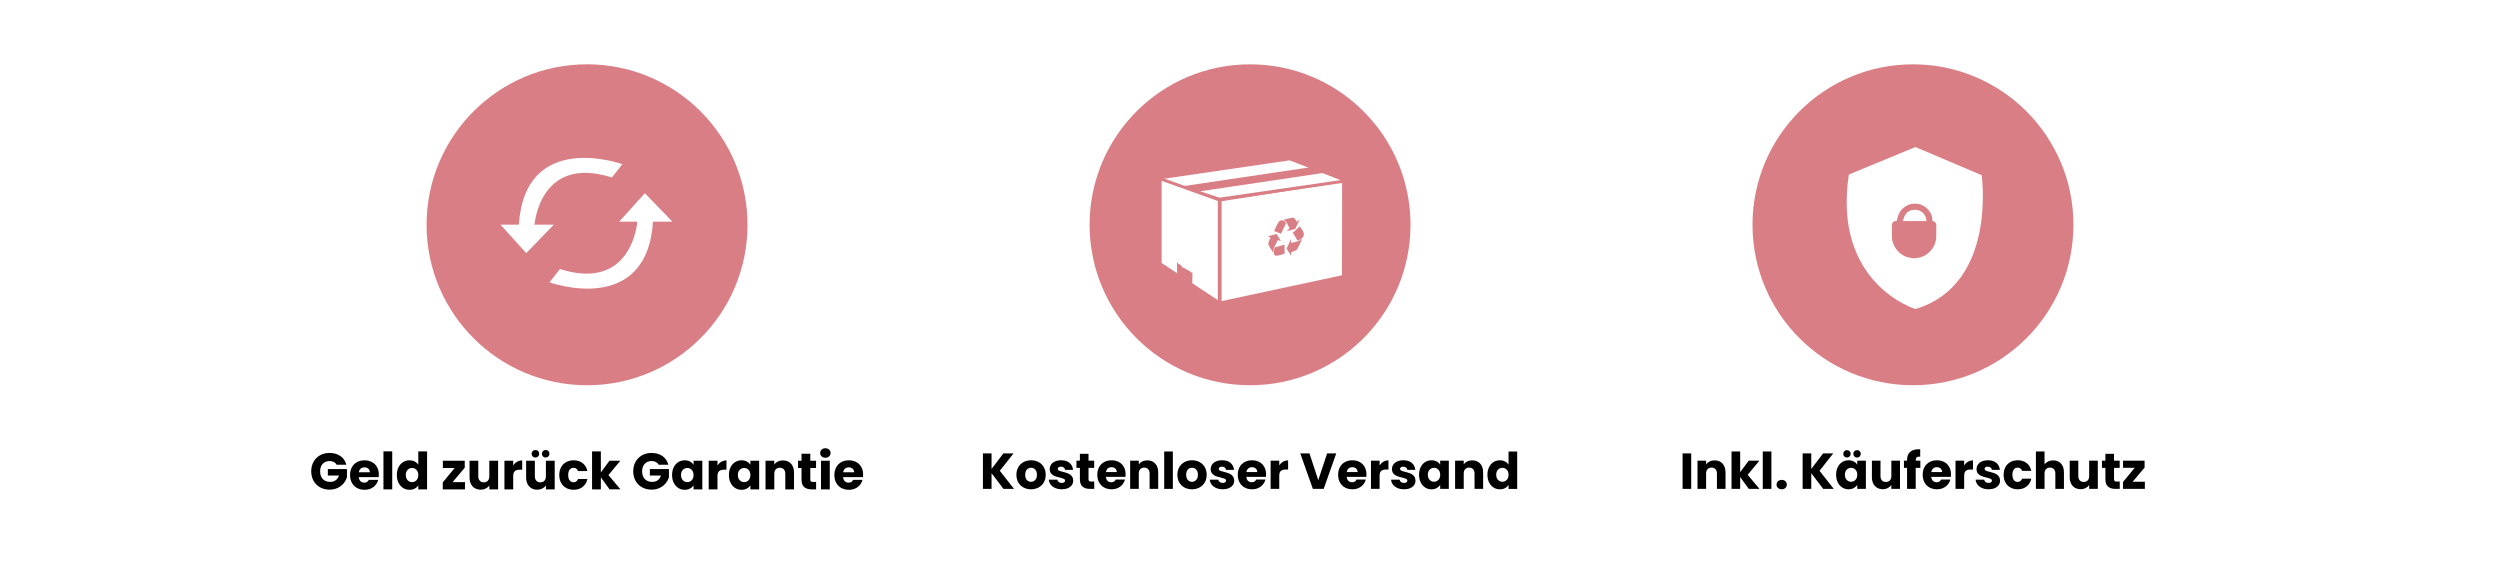
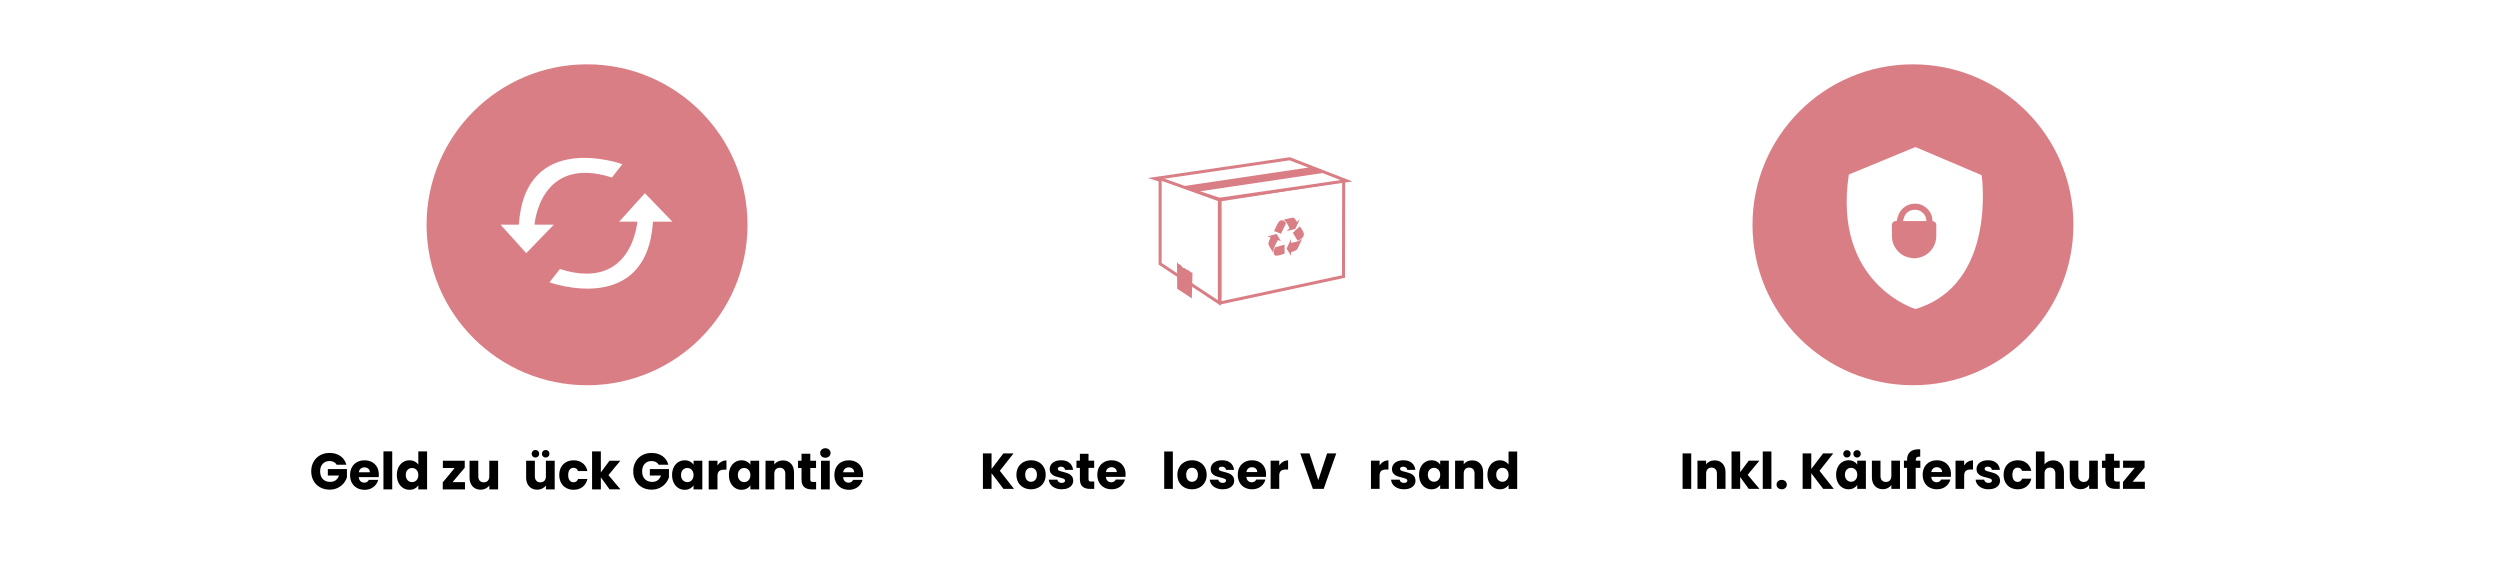
<svg xmlns="http://www.w3.org/2000/svg" version="1.1" x="0px" y="0px" viewBox="0 0 2400 549" style="enable-background:new 0 0 2400 549;" xml:space="preserve">
  <style type="text/css">
	.st0{fill:#FFFFFF;}
	.st1{fill:#DA7E86;}
	.st2{fill:#FFFFFF;stroke:#DA7E86;stroke-width:2.92;stroke-miterlimit:10;}
</style>
  <g id="Ebene_5">
    <rect x="-12" y="-41" class="st0" width="2430" height="613" />
  </g>
  <g id="Ebene_2">
</g>
  <g id="_x31_">
</g>
  <g id="_x32_">
</g>
  <g id="Ebene_4">
    <g>
      <path d="M323.16,446.14c-0.62-1.15-1.52-2.03-2.69-2.64c-1.17-0.61-2.54-0.91-4.12-0.91c-2.73,0-4.91,0.9-6.56,2.69    c-1.64,1.79-2.46,4.18-2.46,7.17c0,3.19,0.86,5.68,2.59,7.47c1.73,1.79,4.1,2.69,7.12,2.69c2.07,0,3.82-0.53,5.25-1.58    c1.43-1.05,2.47-2.56,3.13-4.54h-10.7v-6.21h18.34v7.84c-0.62,2.1-1.68,4.06-3.18,5.87c-1.5,1.81-3.39,3.27-5.69,4.39    c-2.3,1.12-4.9,1.68-7.79,1.68c-3.42,0-6.47-0.75-9.14-2.24c-2.68-1.5-4.77-3.57-6.26-6.24c-1.5-2.66-2.24-5.7-2.24-9.12    s0.75-6.47,2.24-9.14c1.5-2.68,3.57-4.76,6.24-6.26c2.66-1.5,5.7-2.24,9.12-2.24c4.14,0,7.63,1,10.48,3.01    c2.84,2,4.72,4.78,5.64,8.33H323.16z" />
      <path d="M363.53,458.07h-19.08c0.13,1.71,0.68,3.02,1.65,3.92c0.97,0.9,2.16,1.36,3.57,1.36c2.1,0,3.57-0.89,4.39-2.66h8.97    c-0.46,1.81-1.29,3.43-2.49,4.88c-1.2,1.45-2.7,2.58-4.51,3.4c-1.81,0.82-3.83,1.23-6.06,1.23c-2.69,0-5.09-0.58-7.2-1.73    c-2.1-1.15-3.75-2.79-4.93-4.93c-1.18-2.14-1.77-4.63-1.77-7.49c0-2.86,0.58-5.36,1.75-7.49c1.17-2.14,2.8-3.78,4.9-4.93    c2.1-1.15,4.52-1.72,7.25-1.72c2.66,0,5.03,0.56,7.1,1.68s3.69,2.71,4.86,4.78c1.17,2.07,1.75,4.49,1.75,7.25    C363.68,456.39,363.63,457.21,363.53,458.07z M355.05,453.39c0-1.45-0.49-2.6-1.48-3.45s-2.22-1.28-3.7-1.28    c-1.41,0-2.6,0.41-3.57,1.23c-0.97,0.82-1.57,1.99-1.8,3.5H355.05z" />
      <path d="M376.54,433.32v36.48h-8.43v-36.48H376.54z" />
      <path d="M382.58,448.55c1.07-2.14,2.52-3.78,4.36-4.93c1.84-1.15,3.89-1.72,6.16-1.72c1.81,0,3.46,0.38,4.95,1.13    c1.49,0.76,2.67,1.77,3.52,3.06v-12.77h8.43v36.48h-8.43v-3.94c-0.79,1.31-1.91,2.37-3.38,3.15c-1.46,0.79-3.16,1.18-5.1,1.18    c-2.27,0-4.32-0.58-6.16-1.75c-1.84-1.17-3.29-2.83-4.36-4.98c-1.07-2.15-1.6-4.64-1.6-7.47    C380.98,453.17,381.51,450.69,382.58,448.55z M399.83,451.07c-1.17-1.22-2.59-1.82-4.26-1.82c-1.68,0-3.1,0.6-4.26,1.8    c-1.17,1.2-1.75,2.85-1.75,4.95c0,2.1,0.58,3.77,1.75,5c1.17,1.23,2.59,1.85,4.26,1.85c1.68,0,3.1-0.61,4.26-1.82    c1.17-1.22,1.75-2.88,1.75-4.98C401.58,453.95,401,452.29,399.83,451.07z" />
      <path d="M434.46,462.85h11.93v6.95h-21.34v-6.7l11.44-13.85h-11.34v-6.95h21v6.7L434.46,462.85z" />
      <path d="M478.19,442.29v27.51h-8.43v-3.75c-0.85,1.22-2.01,2.19-3.48,2.93c-1.46,0.74-3.08,1.11-4.86,1.11    c-2.1,0-3.96-0.47-5.57-1.41c-1.61-0.94-2.86-2.29-3.75-4.07s-1.33-3.86-1.33-6.26v-16.07h8.38v14.94c0,1.84,0.48,3.27,1.43,4.29    c0.95,1.02,2.23,1.53,3.84,1.53c1.64,0,2.94-0.51,3.89-1.53s1.43-2.45,1.43-4.29v-14.94H478.19z" />
-       <path d="M496.38,443.3c1.48-0.87,3.12-1.31,4.93-1.31v8.92h-2.32c-2.1,0-3.68,0.45-4.73,1.36c-1.05,0.9-1.58,2.49-1.58,4.76v12.77    h-8.43v-27.51h8.43v4.58C493.66,445.37,494.9,444.18,496.38,443.3z" />
      <path d="M532.51,442.29v27.51h-8.43v-3.75c-0.85,1.22-2.01,2.19-3.48,2.93c-1.46,0.74-3.08,1.11-4.86,1.11    c-2.1,0-3.96-0.47-5.57-1.41c-1.61-0.94-2.86-2.29-3.75-4.07s-1.33-3.86-1.33-6.26v-16.07h8.38v14.94c0,1.84,0.48,3.27,1.43,4.29    c0.95,1.02,2.23,1.53,3.84,1.53c1.64,0,2.94-0.51,3.89-1.53s1.43-2.45,1.43-4.29v-14.94H532.51z M511.41,438.2    c-0.69-0.69-1.04-1.54-1.04-2.56c0-1.02,0.34-1.88,1.04-2.59c0.69-0.71,1.54-1.06,2.56-1.06c1.05,0,1.92,0.34,2.61,1.04    c0.69,0.69,1.04,1.56,1.04,2.61c0,1.02-0.35,1.87-1.06,2.56c-0.71,0.69-1.57,1.04-2.59,1.04    C512.95,439.24,512.1,438.89,511.41,438.2z M521.27,438.2c-0.69-0.69-1.04-1.54-1.04-2.56c0-1.02,0.34-1.88,1.04-2.59    c0.69-0.71,1.54-1.06,2.56-1.06c1.05,0,1.92,0.34,2.61,1.04c0.69,0.69,1.04,1.56,1.04,2.61c0,1.02-0.35,1.87-1.06,2.56    c-0.71,0.69-1.57,1.04-2.59,1.04C522.81,439.24,521.96,438.89,521.27,438.2z" />
      <path d="M538.65,448.55c1.17-2.14,2.79-3.78,4.88-4.93c2.09-1.15,4.48-1.72,7.17-1.72c3.45,0,6.33,0.9,8.65,2.71    c2.32,1.81,3.84,4.35,4.56,7.64h-8.97c-0.76-2.1-2.22-3.16-4.39-3.16c-1.54,0-2.78,0.6-3.7,1.8c-0.92,1.2-1.38,2.92-1.38,5.15    c0,2.24,0.46,3.95,1.38,5.15c0.92,1.2,2.15,1.8,3.7,1.8c2.17,0,3.63-1.05,4.39-3.15h8.97c-0.72,3.22-2.25,5.75-4.58,7.59    c-2.33,1.84-5.21,2.76-8.63,2.76c-2.69,0-5.09-0.58-7.17-1.73c-2.09-1.15-3.71-2.79-4.88-4.93c-1.17-2.14-1.75-4.63-1.75-7.49    C536.9,453.19,537.48,450.69,538.65,448.55z" />
      <path d="M585.2,469.8l-8.38-11.54v11.54h-8.43v-36.48h8.43v20.16l8.33-11.19h10.4l-11.44,13.8l11.53,13.7H585.2z" />
      <path d="M632.28,446.14c-0.62-1.15-1.52-2.03-2.69-2.64c-1.17-0.61-2.54-0.91-4.12-0.91c-2.73,0-4.91,0.9-6.56,2.69    c-1.64,1.79-2.46,4.18-2.46,7.17c0,3.19,0.86,5.68,2.59,7.47c1.73,1.79,4.1,2.69,7.12,2.69c2.07,0,3.82-0.53,5.25-1.58    c1.43-1.05,2.47-2.56,3.13-4.54h-10.7v-6.21h18.34v7.84c-0.62,2.1-1.68,4.06-3.18,5.87c-1.5,1.81-3.39,3.27-5.69,4.39    c-2.3,1.12-4.9,1.68-7.79,1.68c-3.42,0-6.47-0.75-9.14-2.24c-2.68-1.5-4.77-3.57-6.26-6.24c-1.5-2.66-2.24-5.7-2.24-9.12    s0.75-6.47,2.24-9.14c1.5-2.68,3.57-4.76,6.24-6.26c2.66-1.5,5.7-2.24,9.12-2.24c4.14,0,7.63,1,10.48,3.01    c2.84,2,4.72,4.78,5.64,8.33H632.28z" />
      <path d="M646.8,448.55c1.07-2.14,2.52-3.78,4.36-4.93c1.84-1.15,3.89-1.72,6.16-1.72c1.94,0,3.64,0.39,5.1,1.18    c1.46,0.79,2.59,1.82,3.38,3.11v-3.89h8.43v27.51h-8.43v-3.89c-0.82,1.28-1.96,2.32-3.43,3.11c-1.46,0.79-3.16,1.18-5.1,1.18    c-2.24,0-4.27-0.58-6.11-1.75c-1.84-1.17-3.29-2.83-4.36-4.98c-1.07-2.15-1.6-4.64-1.6-7.47    C645.19,453.17,645.73,450.69,646.8,448.55z M664.05,451.07c-1.17-1.22-2.59-1.82-4.26-1.82c-1.68,0-3.1,0.6-4.26,1.8    c-1.17,1.2-1.75,2.85-1.75,4.95c0,2.1,0.58,3.77,1.75,5c1.17,1.23,2.59,1.85,4.26,1.85c1.68,0,3.1-0.61,4.26-1.82    c1.17-1.22,1.75-2.88,1.75-4.98C665.8,453.95,665.21,452.29,664.05,451.07z" />
      <path d="M692.47,443.3c1.48-0.87,3.12-1.31,4.93-1.31v8.92h-2.32c-2.1,0-3.68,0.45-4.73,1.36c-1.05,0.9-1.58,2.49-1.58,4.76v12.77    h-8.43v-27.51h8.43v4.58C689.75,445.37,690.99,444.18,692.47,443.3z" />
      <path d="M701.36,448.55c1.07-2.14,2.52-3.78,4.36-4.93c1.84-1.15,3.89-1.72,6.16-1.72c1.94,0,3.64,0.39,5.1,1.18    c1.46,0.79,2.59,1.82,3.38,3.11v-3.89h8.43v27.51h-8.43v-3.89c-0.82,1.28-1.96,2.32-3.43,3.11c-1.46,0.79-3.16,1.18-5.1,1.18    c-2.24,0-4.27-0.58-6.11-1.75c-1.84-1.17-3.29-2.83-4.36-4.98c-1.07-2.15-1.6-4.64-1.6-7.47    C699.76,453.17,700.29,450.69,701.36,448.55z M718.62,451.07c-1.17-1.22-2.59-1.82-4.26-1.82c-1.68,0-3.1,0.6-4.26,1.8    c-1.17,1.2-1.75,2.85-1.75,4.95c0,2.1,0.58,3.77,1.75,5c1.17,1.23,2.59,1.85,4.26,1.85c1.68,0,3.1-0.61,4.26-1.82    c1.17-1.22,1.75-2.88,1.75-4.98C720.37,453.95,719.78,452.29,718.62,451.07z" />
      <path d="M759.38,445.13c1.92,2.09,2.88,4.95,2.88,8.6v16.07h-8.38v-14.94c0-1.84-0.48-3.27-1.43-4.29    c-0.95-1.02-2.23-1.53-3.84-1.53c-1.61,0-2.89,0.51-3.85,1.53c-0.95,1.02-1.43,2.45-1.43,4.29v14.94h-8.43v-27.51h8.43v3.65    c0.85-1.22,2-2.18,3.45-2.88c1.45-0.71,3.07-1.06,4.88-1.06C754.89,442,757.46,443.04,759.38,445.13z" />
      <path d="M783.46,462.65v7.15h-4.29c-3.06,0-5.44-0.75-7.15-2.24c-1.71-1.5-2.56-3.93-2.56-7.32v-10.94h-3.35v-7h3.35v-6.7h8.43    v6.7h5.52v7h-5.52v11.04c0,0.82,0.2,1.41,0.59,1.78c0.39,0.36,1.05,0.54,1.97,0.54H783.46z" />
      <path d="M788.76,438.13c-0.94-0.87-1.4-1.95-1.4-3.23c0-1.31,0.47-2.41,1.4-3.28c0.94-0.87,2.14-1.31,3.62-1.31    c1.45,0,2.64,0.44,3.57,1.31c0.94,0.87,1.4,1.96,1.4,3.28c0,1.28-0.47,2.36-1.4,3.23c-0.94,0.87-2.13,1.31-3.57,1.31    C790.91,439.44,789.7,439,788.76,438.13z M796.57,442.29v27.51h-8.43v-27.51H796.57z" />
      <path d="M828.47,458.07h-19.08c0.13,1.71,0.68,3.02,1.65,3.92c0.97,0.9,2.16,1.36,3.57,1.36c2.1,0,3.57-0.89,4.39-2.66h8.97    c-0.46,1.81-1.29,3.43-2.49,4.88c-1.2,1.45-2.7,2.58-4.51,3.4c-1.81,0.82-3.83,1.23-6.06,1.23c-2.69,0-5.09-0.58-7.2-1.73    c-2.1-1.15-3.75-2.79-4.93-4.93c-1.18-2.14-1.77-4.63-1.77-7.49c0-2.86,0.58-5.36,1.75-7.49c1.17-2.14,2.8-3.78,4.9-4.93    c2.1-1.15,4.52-1.72,7.25-1.72c2.66,0,5.03,0.56,7.1,1.68s3.69,2.71,4.86,4.78c1.17,2.07,1.75,4.49,1.75,7.25    C828.62,456.39,828.57,457.21,828.47,458.07z M819.99,453.39c0-1.45-0.49-2.6-1.48-3.45s-2.22-1.28-3.7-1.28    c-1.41,0-2.6,0.41-3.57,1.23c-0.97,0.82-1.57,1.99-1.8,3.5H819.99z" />
    </g>
    <g>
      <circle class="st1" cx="563.56" cy="215.79" r="154.05" />
      <path class="st0" d="M597.43,157.61c0,0-93.83-33.87-99.38,58.85h14.99c0,0,4.44-68.29,74.4-46.08L597.43,157.61z" />
      <path class="st0" d="M527.51,271.04c0,0,93.83,33.87,99.38-58.85H611.9c0,0-4.44,68.29-74.4,46.08L527.51,271.04z" />
      <polygon class="st0" points="645.5,212.79 594.42,212.79 619.08,185.48   " />
      <polygon class="st0" points="531.61,215.71 480.53,215.71 505.19,243.01   " />
    </g>
    <g>
      <path d="M963.34,469.32l-11.45-15.04v15.04h-8.29v-34.05h8.29v14.94l11.35-14.94h9.75l-13.19,16.69l13.68,17.37H963.34z" />
      <path d="M982.57,468.01c-2.12-1.13-3.78-2.75-5-4.85c-1.21-2.1-1.82-4.56-1.82-7.37c0-2.78,0.61-5.23,1.84-7.35    c1.23-2.12,2.91-3.74,5.04-4.88s4.53-1.7,7.18-1.7c2.65,0,5.04,0.57,7.18,1.7c2.13,1.13,3.82,2.76,5.04,4.88    c1.23,2.12,1.84,4.57,1.84,7.35s-0.62,5.23-1.87,7.35c-1.25,2.12-2.94,3.74-5.09,4.88c-2.15,1.13-4.55,1.7-7.2,1.7    C987.07,469.71,984.69,469.14,982.57,468.01z M993.78,460.79c1.12-1.16,1.67-2.83,1.67-5c0-2.17-0.54-3.83-1.62-5    c-1.08-1.16-2.42-1.75-4-1.75c-1.62,0-2.96,0.58-4.03,1.72c-1.07,1.15-1.6,2.82-1.6,5.02c0,2.17,0.53,3.83,1.58,5    c1.05,1.16,2.37,1.75,3.95,1.75C991.31,462.53,992.66,461.95,993.78,460.79z" />
      <path d="M1013.01,468.5c-1.84-0.81-3.3-1.92-4.37-3.32c-1.07-1.41-1.67-2.98-1.79-4.73h8.2c0.1,0.94,0.53,1.7,1.31,2.28    s1.73,0.87,2.86,0.87c1.03,0,1.83-0.2,2.4-0.61c0.57-0.4,0.85-0.93,0.85-1.58c0-0.78-0.4-1.35-1.21-1.72    c-0.81-0.37-2.12-0.78-3.93-1.24c-1.94-0.45-3.56-0.93-4.85-1.43c-1.29-0.5-2.41-1.29-3.35-2.38c-0.94-1.08-1.41-2.55-1.41-4.39    c0-1.55,0.43-2.97,1.29-4.24c0.86-1.28,2.12-2.29,3.78-3.03s3.65-1.12,5.94-1.12c3.4,0,6.07,0.84,8.03,2.52    c1.96,1.68,3.08,3.91,3.37,6.69h-7.66c-0.13-0.94-0.54-1.68-1.24-2.23c-0.7-0.55-1.61-0.83-2.74-0.83c-0.97,0-1.71,0.19-2.23,0.56    c-0.52,0.37-0.78,0.88-0.78,1.53c0,0.78,0.41,1.36,1.24,1.75c0.82,0.39,2.11,0.78,3.86,1.17c2,0.52,3.64,1.03,4.9,1.53    c1.26,0.5,2.37,1.31,3.32,2.43c0.95,1.12,1.45,2.61,1.48,4.49c0,1.58-0.44,3-1.33,4.25c-0.89,1.25-2.17,2.22-3.83,2.93    c-1.67,0.71-3.6,1.07-5.8,1.07C1016.95,469.71,1014.85,469.31,1013.01,468.5z" />
      <path d="M1050.46,462.29v7.03h-4.22c-3.01,0-5.35-0.74-7.03-2.21c-1.68-1.47-2.52-3.87-2.52-7.2v-10.77h-3.3v-6.89h3.3v-6.6h8.29    v6.6h5.43v6.89h-5.43v10.87c0,0.81,0.19,1.39,0.58,1.75c0.39,0.36,1.03,0.53,1.94,0.53H1050.46z" />
      <path d="M1080.43,457.78h-18.77c0.13,1.68,0.67,2.97,1.62,3.86c0.95,0.89,2.13,1.33,3.52,1.33c2.07,0,3.51-0.87,4.32-2.62h8.83    c-0.45,1.78-1.27,3.38-2.45,4.8c-1.18,1.42-2.66,2.54-4.44,3.35c-1.78,0.81-3.77,1.21-5.97,1.21c-2.65,0-5.01-0.57-7.08-1.7    c-2.07-1.13-3.69-2.75-4.85-4.85c-1.16-2.1-1.75-4.56-1.75-7.37s0.57-5.27,1.72-7.37c1.15-2.1,2.76-3.72,4.83-4.85    c2.07-1.13,4.45-1.7,7.13-1.7c2.62,0,4.95,0.55,6.98,1.65c2.04,1.1,3.63,2.67,4.78,4.71c1.15,2.04,1.72,4.41,1.72,7.13    C1080.58,456.13,1080.53,456.94,1080.43,457.78z M1072.09,453.17c0-1.42-0.48-2.55-1.46-3.4s-2.18-1.26-3.64-1.26    c-1.39,0-2.56,0.41-3.52,1.21c-0.95,0.81-1.54,1.96-1.77,3.44H1072.09z" />
-       <path d="M1109.03,445.04c1.89,2.05,2.84,4.88,2.84,8.46v15.81h-8.25v-14.7c0-1.81-0.47-3.22-1.41-4.22c-0.94-1-2.2-1.5-3.78-1.5    c-1.58,0-2.85,0.5-3.78,1.5c-0.94,1-1.41,2.41-1.41,4.22v14.7h-8.29v-27.07h8.29v3.59c0.84-1.2,1.97-2.14,3.4-2.84    c1.42-0.69,3.02-1.04,4.8-1.04C1104.61,441.96,1107.14,442.99,1109.03,445.04z" />
      <path d="M1125.93,433.43v35.9h-8.29v-35.9H1125.93z" />
      <path d="M1137.11,468.01c-2.12-1.13-3.78-2.75-5-4.85c-1.21-2.1-1.82-4.56-1.82-7.37c0-2.78,0.61-5.23,1.84-7.35    c1.23-2.12,2.91-3.74,5.04-4.88s4.53-1.7,7.18-1.7c2.65,0,5.04,0.57,7.18,1.7c2.13,1.13,3.82,2.76,5.04,4.88    c1.23,2.12,1.84,4.57,1.84,7.35s-0.62,5.23-1.87,7.35c-1.25,2.12-2.94,3.74-5.09,4.88c-2.15,1.13-4.55,1.7-7.2,1.7    C1141.62,469.71,1139.23,469.14,1137.11,468.01z M1148.32,460.79c1.12-1.16,1.67-2.83,1.67-5c0-2.17-0.54-3.83-1.62-5    c-1.08-1.16-2.42-1.75-4-1.75c-1.62,0-2.96,0.58-4.03,1.72c-1.07,1.15-1.6,2.82-1.6,5.02c0,2.17,0.53,3.83,1.58,5    c1.05,1.16,2.37,1.75,3.95,1.75C1145.85,462.53,1147.2,461.95,1148.32,460.79z" />
      <path d="M1167.55,468.5c-1.84-0.81-3.3-1.92-4.37-3.32c-1.07-1.41-1.67-2.98-1.79-4.73h8.2c0.1,0.94,0.53,1.7,1.31,2.28    s1.73,0.87,2.86,0.87c1.03,0,1.83-0.2,2.4-0.61c0.57-0.4,0.85-0.93,0.85-1.58c0-0.78-0.4-1.35-1.21-1.72    c-0.81-0.37-2.12-0.78-3.93-1.24c-1.94-0.45-3.56-0.93-4.85-1.43c-1.29-0.5-2.41-1.29-3.35-2.38c-0.94-1.08-1.41-2.55-1.41-4.39    c0-1.55,0.43-2.97,1.29-4.24c0.86-1.28,2.12-2.29,3.78-3.03s3.65-1.12,5.94-1.12c3.4,0,6.07,0.84,8.03,2.52    c1.96,1.68,3.08,3.91,3.37,6.69h-7.66c-0.13-0.94-0.54-1.68-1.24-2.23c-0.7-0.55-1.61-0.83-2.74-0.83c-0.97,0-1.71,0.19-2.23,0.56    c-0.52,0.37-0.78,0.88-0.78,1.53c0,0.78,0.41,1.36,1.24,1.75c0.82,0.39,2.11,0.78,3.86,1.17c2,0.52,3.64,1.03,4.9,1.53    c1.26,0.5,2.37,1.31,3.32,2.43c0.95,1.12,1.45,2.61,1.48,4.49c0,1.58-0.44,3-1.33,4.25c-0.89,1.25-2.17,2.22-3.83,2.93    c-1.67,0.71-3.6,1.07-5.8,1.07C1171.5,469.71,1169.39,469.31,1167.55,468.5z" />
      <path d="M1215.28,457.78h-18.77c0.13,1.68,0.67,2.97,1.62,3.86c0.95,0.89,2.13,1.33,3.52,1.33c2.07,0,3.51-0.87,4.32-2.62h8.83    c-0.45,1.78-1.27,3.38-2.45,4.8c-1.18,1.42-2.66,2.54-4.44,3.35c-1.78,0.81-3.77,1.21-5.97,1.21c-2.65,0-5.01-0.57-7.08-1.7    c-2.07-1.13-3.69-2.75-4.85-4.85c-1.16-2.1-1.75-4.56-1.75-7.37s0.57-5.27,1.72-7.37c1.15-2.1,2.76-3.72,4.83-4.85    c2.07-1.13,4.45-1.7,7.13-1.7c2.62,0,4.95,0.55,6.98,1.65c2.04,1.1,3.63,2.67,4.78,4.71c1.15,2.04,1.72,4.41,1.72,7.13    C1215.43,456.13,1215.38,456.94,1215.28,457.78z M1206.94,453.17c0-1.42-0.48-2.55-1.46-3.4s-2.18-1.26-3.64-1.26    c-1.39,0-2.56,0.41-3.52,1.21c-0.95,0.81-1.54,1.96-1.77,3.44H1206.94z" />
      <path d="M1231.73,443.25c1.46-0.86,3.07-1.29,4.85-1.29v8.78h-2.28c-2.07,0-3.62,0.45-4.66,1.33c-1.04,0.89-1.55,2.45-1.55,4.68    v12.56h-8.29v-27.07h8.29v4.51C1229.06,445.28,1230.27,444.11,1231.73,443.25z" />
      <path d="M1282.8,435.27l-12.08,34.05h-10.38l-12.08-34.05h8.83l8.44,25.71l8.49-25.71H1282.8z" />
-       <path d="M1311.62,457.78h-18.77c0.13,1.68,0.67,2.97,1.62,3.86c0.95,0.89,2.13,1.33,3.52,1.33c2.07,0,3.51-0.87,4.32-2.62h8.83    c-0.45,1.78-1.27,3.38-2.45,4.8c-1.18,1.42-2.66,2.54-4.44,3.35c-1.78,0.81-3.77,1.21-5.97,1.21c-2.65,0-5.01-0.57-7.08-1.7    c-2.07-1.13-3.69-2.75-4.85-4.85c-1.16-2.1-1.75-4.56-1.75-7.37s0.57-5.27,1.72-7.37c1.15-2.1,2.76-3.72,4.83-4.85    s4.45-1.7,7.13-1.7c2.62,0,4.95,0.55,6.99,1.65c2.04,1.1,3.63,2.67,4.78,4.71c1.15,2.04,1.72,4.41,1.72,7.13    C1311.76,456.13,1311.71,456.94,1311.62,457.78z M1303.27,453.17c0-1.42-0.49-2.55-1.46-3.4s-2.18-1.26-3.64-1.26    c-1.39,0-2.56,0.41-3.52,1.21c-0.96,0.81-1.54,1.96-1.77,3.44H1303.27z" />
      <path d="M1328.06,443.25c1.46-0.86,3.07-1.29,4.85-1.29v8.78h-2.28c-2.07,0-3.62,0.45-4.66,1.33c-1.04,0.89-1.55,2.45-1.55,4.68    v12.56h-8.29v-27.07h8.29v4.51C1325.39,445.28,1326.61,444.11,1328.06,443.25z" />
      <path d="M1341.59,468.5c-1.84-0.81-3.3-1.92-4.37-3.32c-1.07-1.41-1.67-2.98-1.79-4.73h8.2c0.1,0.94,0.53,1.7,1.31,2.28    s1.73,0.87,2.86,0.87c1.03,0,1.83-0.2,2.4-0.61s0.85-0.93,0.85-1.58c0-0.78-0.41-1.35-1.21-1.72c-0.81-0.37-2.12-0.78-3.93-1.24    c-1.94-0.45-3.56-0.93-4.85-1.43c-1.29-0.5-2.41-1.29-3.35-2.38c-0.94-1.08-1.41-2.55-1.41-4.39c0-1.55,0.43-2.97,1.29-4.24    c0.86-1.28,2.12-2.29,3.78-3.03c1.67-0.74,3.65-1.12,5.94-1.12c3.4,0,6.07,0.84,8.03,2.52c1.96,1.68,3.08,3.91,3.37,6.69h-7.66    c-0.13-0.94-0.54-1.68-1.24-2.23c-0.7-0.55-1.61-0.83-2.74-0.83c-0.97,0-1.71,0.19-2.23,0.56c-0.52,0.37-0.78,0.88-0.78,1.53    c0,0.78,0.41,1.36,1.24,1.75c0.82,0.39,2.11,0.78,3.86,1.17c2,0.52,3.64,1.03,4.9,1.53c1.26,0.5,2.37,1.31,3.32,2.43    c0.95,1.12,1.45,2.61,1.48,4.49c0,1.58-0.45,3-1.33,4.25c-0.89,1.25-2.17,2.22-3.83,2.93c-1.67,0.71-3.6,1.07-5.8,1.07    C1345.54,469.71,1343.44,469.31,1341.59,468.5z" />
      <path d="M1363.88,448.42c1.05-2.1,2.48-3.72,4.29-4.85c1.81-1.13,3.83-1.7,6.06-1.7c1.91,0,3.58,0.39,5.02,1.16    c1.44,0.78,2.55,1.79,3.32,3.06v-3.83h8.29v27.07h-8.29v-3.83c-0.81,1.26-1.93,2.28-3.37,3.06c-1.44,0.78-3.11,1.16-5.02,1.16    c-2.2,0-4.2-0.57-6.01-1.72c-1.81-1.15-3.24-2.78-4.29-4.9c-1.05-2.12-1.58-4.57-1.58-7.35    C1362.31,452.96,1362.83,450.52,1363.88,448.42z M1380.86,450.89c-1.15-1.2-2.55-1.79-4.2-1.79c-1.65,0-3.05,0.59-4.2,1.77    c-1.15,1.18-1.72,2.81-1.72,4.88c0,2.07,0.57,3.71,1.72,4.92c1.15,1.21,2.55,1.82,4.2,1.82c1.65,0,3.05-0.6,4.2-1.79    c1.15-1.2,1.72-2.83,1.72-4.9S1382.01,452.09,1380.86,450.89z" />
      <path d="M1420.97,445.04c1.89,2.05,2.84,4.88,2.84,8.46v15.81h-8.25v-14.7c0-1.81-0.47-3.22-1.41-4.22c-0.94-1-2.2-1.5-3.78-1.5    c-1.58,0-2.85,0.5-3.78,1.5c-0.94,1-1.41,2.41-1.41,4.22v14.7h-8.29v-27.07h8.29v3.59c0.84-1.2,1.97-2.14,3.4-2.84    c1.42-0.69,3.02-1.04,4.8-1.04C1416.55,441.96,1419.08,442.99,1420.97,445.04z" />
      <path d="M1429.51,448.42c1.05-2.1,2.48-3.72,4.29-4.85c1.81-1.13,3.83-1.7,6.06-1.7c1.78,0,3.4,0.37,4.88,1.12    c1.47,0.74,2.63,1.75,3.47,3.01v-12.56h8.29v35.9h-8.29v-3.88c-0.78,1.29-1.88,2.33-3.32,3.1c-1.44,0.78-3.11,1.16-5.02,1.16    c-2.23,0-4.25-0.57-6.06-1.72c-1.81-1.15-3.24-2.78-4.29-4.9c-1.05-2.12-1.58-4.57-1.58-7.35    C1427.93,452.96,1428.46,450.52,1429.51,448.42z M1446.49,450.89c-1.15-1.2-2.55-1.79-4.2-1.79c-1.65,0-3.05,0.59-4.2,1.77    c-1.15,1.18-1.72,2.81-1.72,4.88c0,2.07,0.57,3.71,1.72,4.92c1.15,1.21,2.55,1.82,4.2,1.82c1.65,0,3.05-0.6,4.2-1.79    c1.15-1.2,1.72-2.83,1.72-4.9S1447.64,452.09,1446.49,450.89z" />
    </g>
    <g>
-       <ellipse class="st1" cx="1200.05" cy="215.79" rx="154.04" ry="154.04" />
      <g>
        <path class="st2" d="M1171.3,290.85l118.45-25.39l0.16-92.14l-118.62,18.62V290.85z" />
        <path class="st2" d="M1170.71,191.23l121.97-17.67l-54.52-21.14l-129.63,19L1170.71,191.23z" />
        <path class="st1" d="M1148.82,184.13l121.83-18.16l-12.72-5.41l-123.61,18.37L1148.82,184.13z" />
        <path class="st2" d="M1113.73,253.25l56.84,37.6v-98.92l-56.84-20.37V253.25z" />
        <path class="st1" d="M1144.79,261.84l-1.41-0.48c-0.22-0.08-0.43-0.15-0.59-0.21c-0.3-0.64-1.78-1.57-1.78-1.57     c-2.39-0.66-2.5-1.74-3.83-2.15c-0.27-0.07-0.54-0.13-0.8-0.19c-0.26-0.05-0.52-0.1-0.76-0.17c-0.19-0.19-0.37-0.38-0.53-0.59     c-1-1.23-1.69-2.73-3.4-2.89l-0.27-0.13l-1.52-1.83l0.19,25.56l14.07,9.31L1144.79,261.84L1144.79,261.84z" />
        <path class="st1" d="M1229.12,211.76c-2.23,0.92-4.1,6-5.99,10.02c-0.03,0.05,6.67,2.62,6.67,2.62l4.84-10.14     C1234.65,214.27,1232.52,210.36,1229.12,211.76L1229.12,211.76z M1243.42,219.81l4.4-9.31l-2.79,2.47     c-0.52-0.91-2.12-3.57-3.1-3.95c-1.19-0.47-9.92,2.04-9.92,2.04s0.3-0.04,1.91,1.23c1.39,1.09,3.48,5.72,4.03,6.98l-2.92,2.6     L1243.42,219.81L1243.42,219.81z M1223.88,237.47c0,0-2.39,5.02-0.27,7.4c1.39,1.56,5.89-0.26,9.57-1.33     c0.05-0.02,0.02-8.67,0.02-8.67L1223.88,237.47z M1226.76,230.46l2.9,1.02l-4.13-6.93l-8.57,2.44l2.77,0.98     c-0.55,1.2-2.14,4.77-2.14,6.04c0,1.54,4.59,8.47,4.59,8.47s-0.12-0.27,0.37-2.83C1222.99,237.46,1225.95,231.95,1226.76,230.46     L1226.76,230.46z M1247.88,217.25c-0.02-0.04-6.81,6.21-6.81,6.21l4.64,7.59c0,0,4.6-1.19,5.87-5.04     C1252.41,223.49,1249.74,220.23,1247.88,217.25L1247.88,217.25z M1247.79,230.81c-1.84,1.15-6.98,2.11-8.38,2.35l-0.01-3.68     l-4.27,9.18l4.32,6.92l-0.01-3.51c1.1-0.31,4.33-1.27,5.32-2.18c1.21-1.11,5.35-10.73,5.35-10.73S1249.93,229.48,1247.79,230.81z     " />
      </g>
    </g>
    <g>
      <path d="M1623.57,435.27v34.05h-8.29v-34.05H1623.57z" />
      <path d="M1653.66,445.04c1.89,2.05,2.84,4.88,2.84,8.46v15.81h-8.25v-14.7c0-1.81-0.47-3.22-1.41-4.22c-0.94-1-2.2-1.5-3.78-1.5    c-1.58,0-2.85,0.5-3.78,1.5c-0.94,1-1.41,2.41-1.41,4.22v14.7h-8.29v-27.07h8.29v3.59c0.84-1.2,1.97-2.14,3.4-2.84    c1.42-0.69,3.02-1.04,4.8-1.04C1649.24,441.96,1651.77,442.99,1653.66,445.04z" />
      <path d="M1678.81,469.32l-8.25-11.35v11.35h-8.29v-35.9h8.29v19.84l8.2-11.01H1689l-11.25,13.58l11.35,13.49H1678.81z" />
      <path d="M1700.55,433.42v35.9h-8.29v-35.9H1700.55z" />
      <path d="M1706.88,468.42c-0.92-0.86-1.38-1.92-1.38-3.18c0-1.29,0.46-2.38,1.38-3.25c0.92-0.87,2.11-1.31,3.57-1.31    c1.42,0,2.6,0.44,3.52,1.31c0.92,0.87,1.38,1.96,1.38,3.25c0,1.26-0.46,2.32-1.38,3.18c-0.92,0.86-2.09,1.29-3.52,1.29    C1708.99,469.71,1707.8,469.28,1706.88,468.42z" />
      <path d="M1750.27,469.32l-11.45-15.04v15.04h-8.29v-34.05h8.29v14.94l11.35-14.94h9.75l-13.19,16.69l13.68,17.37H1750.27z" />
      <path d="M1764.26,448.41c1.05-2.1,2.48-3.72,4.29-4.85c1.81-1.13,3.83-1.7,6.06-1.7c1.91,0,3.58,0.39,5.02,1.16    c1.44,0.78,2.55,1.79,3.32,3.06v-3.83h8.29v27.07h-8.29v-3.83c-0.81,1.26-1.93,2.28-3.37,3.06c-1.44,0.78-3.11,1.16-5.02,1.16    c-2.2,0-4.2-0.57-6.01-1.72c-1.81-1.15-3.24-2.78-4.29-4.9c-1.05-2.12-1.58-4.57-1.58-7.35    C1762.68,452.96,1763.21,450.52,1764.26,448.41z M1770.54,438.23c-0.68-0.68-1.02-1.52-1.02-2.52c0-1,0.34-1.85,1.02-2.55    c0.68-0.69,1.52-1.04,2.52-1.04c1.04,0,1.89,0.34,2.57,1.02c0.68,0.68,1.02,1.54,1.02,2.57c0,1-0.35,1.84-1.04,2.52    c-0.7,0.68-1.54,1.02-2.55,1.02S1771.22,438.91,1770.54,438.23z M1781.24,450.89c-1.15-1.2-2.55-1.79-4.2-1.79    c-1.65,0-3.05,0.59-4.2,1.77c-1.15,1.18-1.72,2.81-1.72,4.88c0,2.07,0.57,3.71,1.72,4.92c1.15,1.21,2.55,1.82,4.2,1.82    c1.65,0,3.05-0.6,4.2-1.79c1.15-1.2,1.72-2.83,1.72-4.9S1782.38,452.08,1781.24,450.89z M1780.24,438.23    c-0.68-0.68-1.02-1.52-1.02-2.52c0-1,0.34-1.85,1.02-2.55c0.68-0.69,1.52-1.04,2.52-1.04c1.03,0,1.89,0.34,2.57,1.02    c0.68,0.68,1.02,1.54,1.02,2.57c0,1-0.35,1.84-1.04,2.52c-0.7,0.68-1.54,1.02-2.55,1.02    C1781.76,439.25,1780.92,438.91,1780.24,438.23z" />
      <path d="M1823.99,442.25v27.07h-8.29v-3.69c-0.84,1.2-1.98,2.16-3.42,2.89c-1.44,0.73-3.03,1.09-4.78,1.09    c-2.07,0-3.9-0.46-5.48-1.38c-1.58-0.92-2.81-2.25-3.69-4c-0.87-1.75-1.31-3.8-1.31-6.16v-15.81h8.25v14.7    c0,1.81,0.47,3.22,1.41,4.22c0.94,1,2.2,1.5,3.78,1.5c1.62,0,2.89-0.5,3.83-1.5c0.94-1,1.41-2.41,1.41-4.22v-14.7H1823.99z" />
      <path d="M1843.54,449.14h-4.46v20.18h-8.29v-20.18h-3.01v-6.89h3.01v-0.78c0-3.33,0.95-5.86,2.86-7.59    c1.91-1.73,4.71-2.59,8.39-2.59c0.61,0,1.07,0.02,1.36,0.05v7.03c-1.58-0.1-2.7,0.13-3.35,0.68c-0.65,0.55-0.97,1.54-0.97,2.96    v0.24h4.46V449.14z" />
      <path d="M1872.79,457.78h-18.77c0.13,1.68,0.67,2.97,1.62,3.86c0.95,0.89,2.13,1.33,3.52,1.33c2.07,0,3.51-0.87,4.32-2.62h8.83    c-0.45,1.78-1.27,3.38-2.45,4.8c-1.18,1.42-2.66,2.54-4.44,3.35c-1.78,0.81-3.77,1.21-5.97,1.21c-2.65,0-5.01-0.57-7.08-1.7    c-2.07-1.13-3.69-2.75-4.85-4.85c-1.16-2.1-1.75-4.56-1.75-7.37s0.57-5.27,1.72-7.37c1.15-2.1,2.76-3.72,4.83-4.85    s4.45-1.7,7.13-1.7c2.62,0,4.95,0.55,6.99,1.65c2.04,1.1,3.63,2.67,4.78,4.71c1.15,2.04,1.72,4.41,1.72,7.13    C1872.94,456.13,1872.89,456.94,1872.79,457.78z M1864.45,453.17c0-1.42-0.49-2.55-1.46-3.4s-2.18-1.26-3.64-1.26    c-1.39,0-2.56,0.41-3.52,1.21c-0.96,0.81-1.54,1.96-1.77,3.44H1864.45z" />
      <path d="M1889.24,443.25c1.46-0.86,3.07-1.29,4.85-1.29v8.78h-2.28c-2.07,0-3.62,0.45-4.66,1.33c-1.04,0.89-1.55,2.45-1.55,4.68    v12.56h-8.29v-27.07h8.29v4.51C1886.57,445.28,1887.78,444.11,1889.24,443.25z" />
      <path d="M1902.77,468.5c-1.84-0.81-3.3-1.92-4.37-3.32c-1.07-1.41-1.67-2.98-1.79-4.73h8.2c0.1,0.94,0.53,1.7,1.31,2.28    s1.73,0.87,2.86,0.87c1.03,0,1.83-0.2,2.4-0.61s0.85-0.93,0.85-1.58c0-0.78-0.41-1.35-1.21-1.72c-0.81-0.37-2.12-0.78-3.93-1.24    c-1.94-0.45-3.56-0.93-4.85-1.43c-1.29-0.5-2.41-1.29-3.35-2.38c-0.94-1.08-1.41-2.55-1.41-4.39c0-1.55,0.43-2.97,1.29-4.24    c0.86-1.28,2.12-2.29,3.78-3.03c1.67-0.74,3.65-1.12,5.94-1.12c3.4,0,6.07,0.84,8.03,2.52c1.96,1.68,3.08,3.91,3.37,6.69h-7.66    c-0.13-0.94-0.54-1.68-1.24-2.23c-0.7-0.55-1.61-0.83-2.74-0.83c-0.97,0-1.71,0.19-2.23,0.56c-0.52,0.37-0.78,0.88-0.78,1.53    c0,0.78,0.41,1.36,1.24,1.75c0.82,0.39,2.11,0.78,3.86,1.17c2,0.52,3.64,1.03,4.9,1.53c1.26,0.5,2.37,1.31,3.32,2.43    c0.95,1.12,1.45,2.61,1.48,4.49c0,1.58-0.45,3-1.33,4.25c-0.89,1.25-2.17,2.22-3.83,2.93c-1.67,0.71-3.6,1.07-5.8,1.07    C1906.71,469.71,1904.61,469.3,1902.77,468.5z" />
      <path d="M1925.2,448.41c1.15-2.1,2.75-3.72,4.8-4.85c2.05-1.13,4.41-1.7,7.06-1.7c3.4,0,6.23,0.89,8.51,2.67    c2.28,1.78,3.78,4.29,4.49,7.52h-8.83c-0.74-2.07-2.18-3.1-4.32-3.1c-1.52,0-2.73,0.59-3.64,1.77c-0.91,1.18-1.36,2.87-1.36,5.07    s0.45,3.89,1.36,5.07c0.91,1.18,2.12,1.77,3.64,1.77c2.13,0,3.57-1.03,4.32-3.1h8.83c-0.71,3.17-2.22,5.66-4.51,7.47    c-2.3,1.81-5.13,2.72-8.49,2.72c-2.65,0-5-0.57-7.06-1.7c-2.05-1.13-3.66-2.75-4.8-4.85c-1.15-2.1-1.72-4.56-1.72-7.37    S1924.05,450.52,1925.2,448.41z" />
      <path d="M1978.58,445.04c1.88,2.05,2.81,4.88,2.81,8.46v15.81h-8.25v-14.7c0-1.81-0.47-3.22-1.41-4.22c-0.94-1-2.2-1.5-3.78-1.5    c-1.58,0-2.85,0.5-3.78,1.5c-0.94,1-1.41,2.41-1.41,4.22v14.7h-8.29v-35.9h8.29v12.47c0.84-1.2,1.99-2.15,3.44-2.86    c1.46-0.71,3.09-1.07,4.9-1.07C1974.22,441.96,1976.71,442.99,1978.58,445.04z" />
      <path d="M2013.9,442.25v27.07h-8.29v-3.69c-0.84,1.2-1.98,2.16-3.42,2.89c-1.44,0.73-3.03,1.09-4.78,1.09    c-2.07,0-3.9-0.46-5.48-1.38c-1.58-0.92-2.81-2.25-3.69-4c-0.87-1.75-1.31-3.8-1.31-6.16v-15.81h8.25v14.7    c0,1.81,0.47,3.22,1.41,4.22c0.94,1,2.2,1.5,3.78,1.5c1.62,0,2.89-0.5,3.83-1.5c0.94-1,1.41-2.41,1.41-4.22v-14.7H2013.9z" />
      <path d="M2034.95,462.29v7.03h-4.22c-3.01,0-5.35-0.74-7.03-2.21c-1.68-1.47-2.52-3.87-2.52-7.2v-10.77h-3.3v-6.89h3.3v-6.6h8.29    v6.6h5.43v6.89h-5.43v10.87c0,0.81,0.19,1.39,0.58,1.75c0.39,0.36,1.03,0.53,1.94,0.53H2034.95z" />
      <path d="M2047.32,462.48h11.74v6.84h-21v-6.6l11.25-13.63h-11.16v-6.84h20.66v6.6L2047.32,462.48z" />
    </g>
    <g>
      <ellipse class="st1" cx="1836.44" cy="215.79" rx="154.04" ry="154.04" />
      <path class="st0" d="M1838.79,141.15l63.59,27.03c0,0,15.2,105.01-63.59,128.5c0,0-79.69-24.18-63.91-129.14L1838.79,141.15z" />
      <path class="st1" d="M1825.18,212.22c0.26,0,0.51,0,0.77,0c9.31,0,18.63,0,27.94,0c0.34,0,0.69,0,1.03,0.03    c1.89,0.13,4.01,1.25,3.94,4.15c-0.07,2.99-0.01,5.98-0.02,8.97c-0.01,1.15,0,2.31-0.13,3.45c-0.45,3.98-1.84,7.6-4.32,10.76    c-3.55,4.52-8.16,7.25-13.86,8.1c-0.6,0.09-1.19,0.16-1.79,0.24c-0.81,0-1.62,0-2.42,0c-0.2-0.03-0.39-0.06-0.59-0.1    c-1.66-0.34-3.36-0.53-4.96-1.04c-4.48-1.46-8.06-4.21-10.76-8.07c-2.11-3.02-3.46-6.39-3.65-10.06    c-0.22-4.21-0.13-8.44-0.14-12.66c0-1.41,1.02-3.5,2.87-3.7L1825.18,212.22z" />
      <path class="st1" d="M1819.86,215.28c0.25-0.86,1.75-6.18,1.99-7.04c0.91-3.35,2.6-6.22,5.22-8.51c3.23-2.82,7.01-4.27,11.31-4.24    c1.17,0.01,2.33,0.2,3.49,0.31c0.73,0.21,1.46,0.41,2.19,0.62c1,0.49,2.06,0.9,3,1.5c5.85,3.77,8.55,9.16,8.12,16.1    c-0.13,2.18-2.27,3.46-4.17,2.55c-1.23-0.59-1.74-1.62-1.64-3.29c0.41-7.05-5.14-12.56-12.15-11.88    c-4.42,0.43-7.59,2.84-9.23,6.96c-0.52,1.31-1.85,5.99-2.22,7.36" />
    </g>
  </g>
</svg>